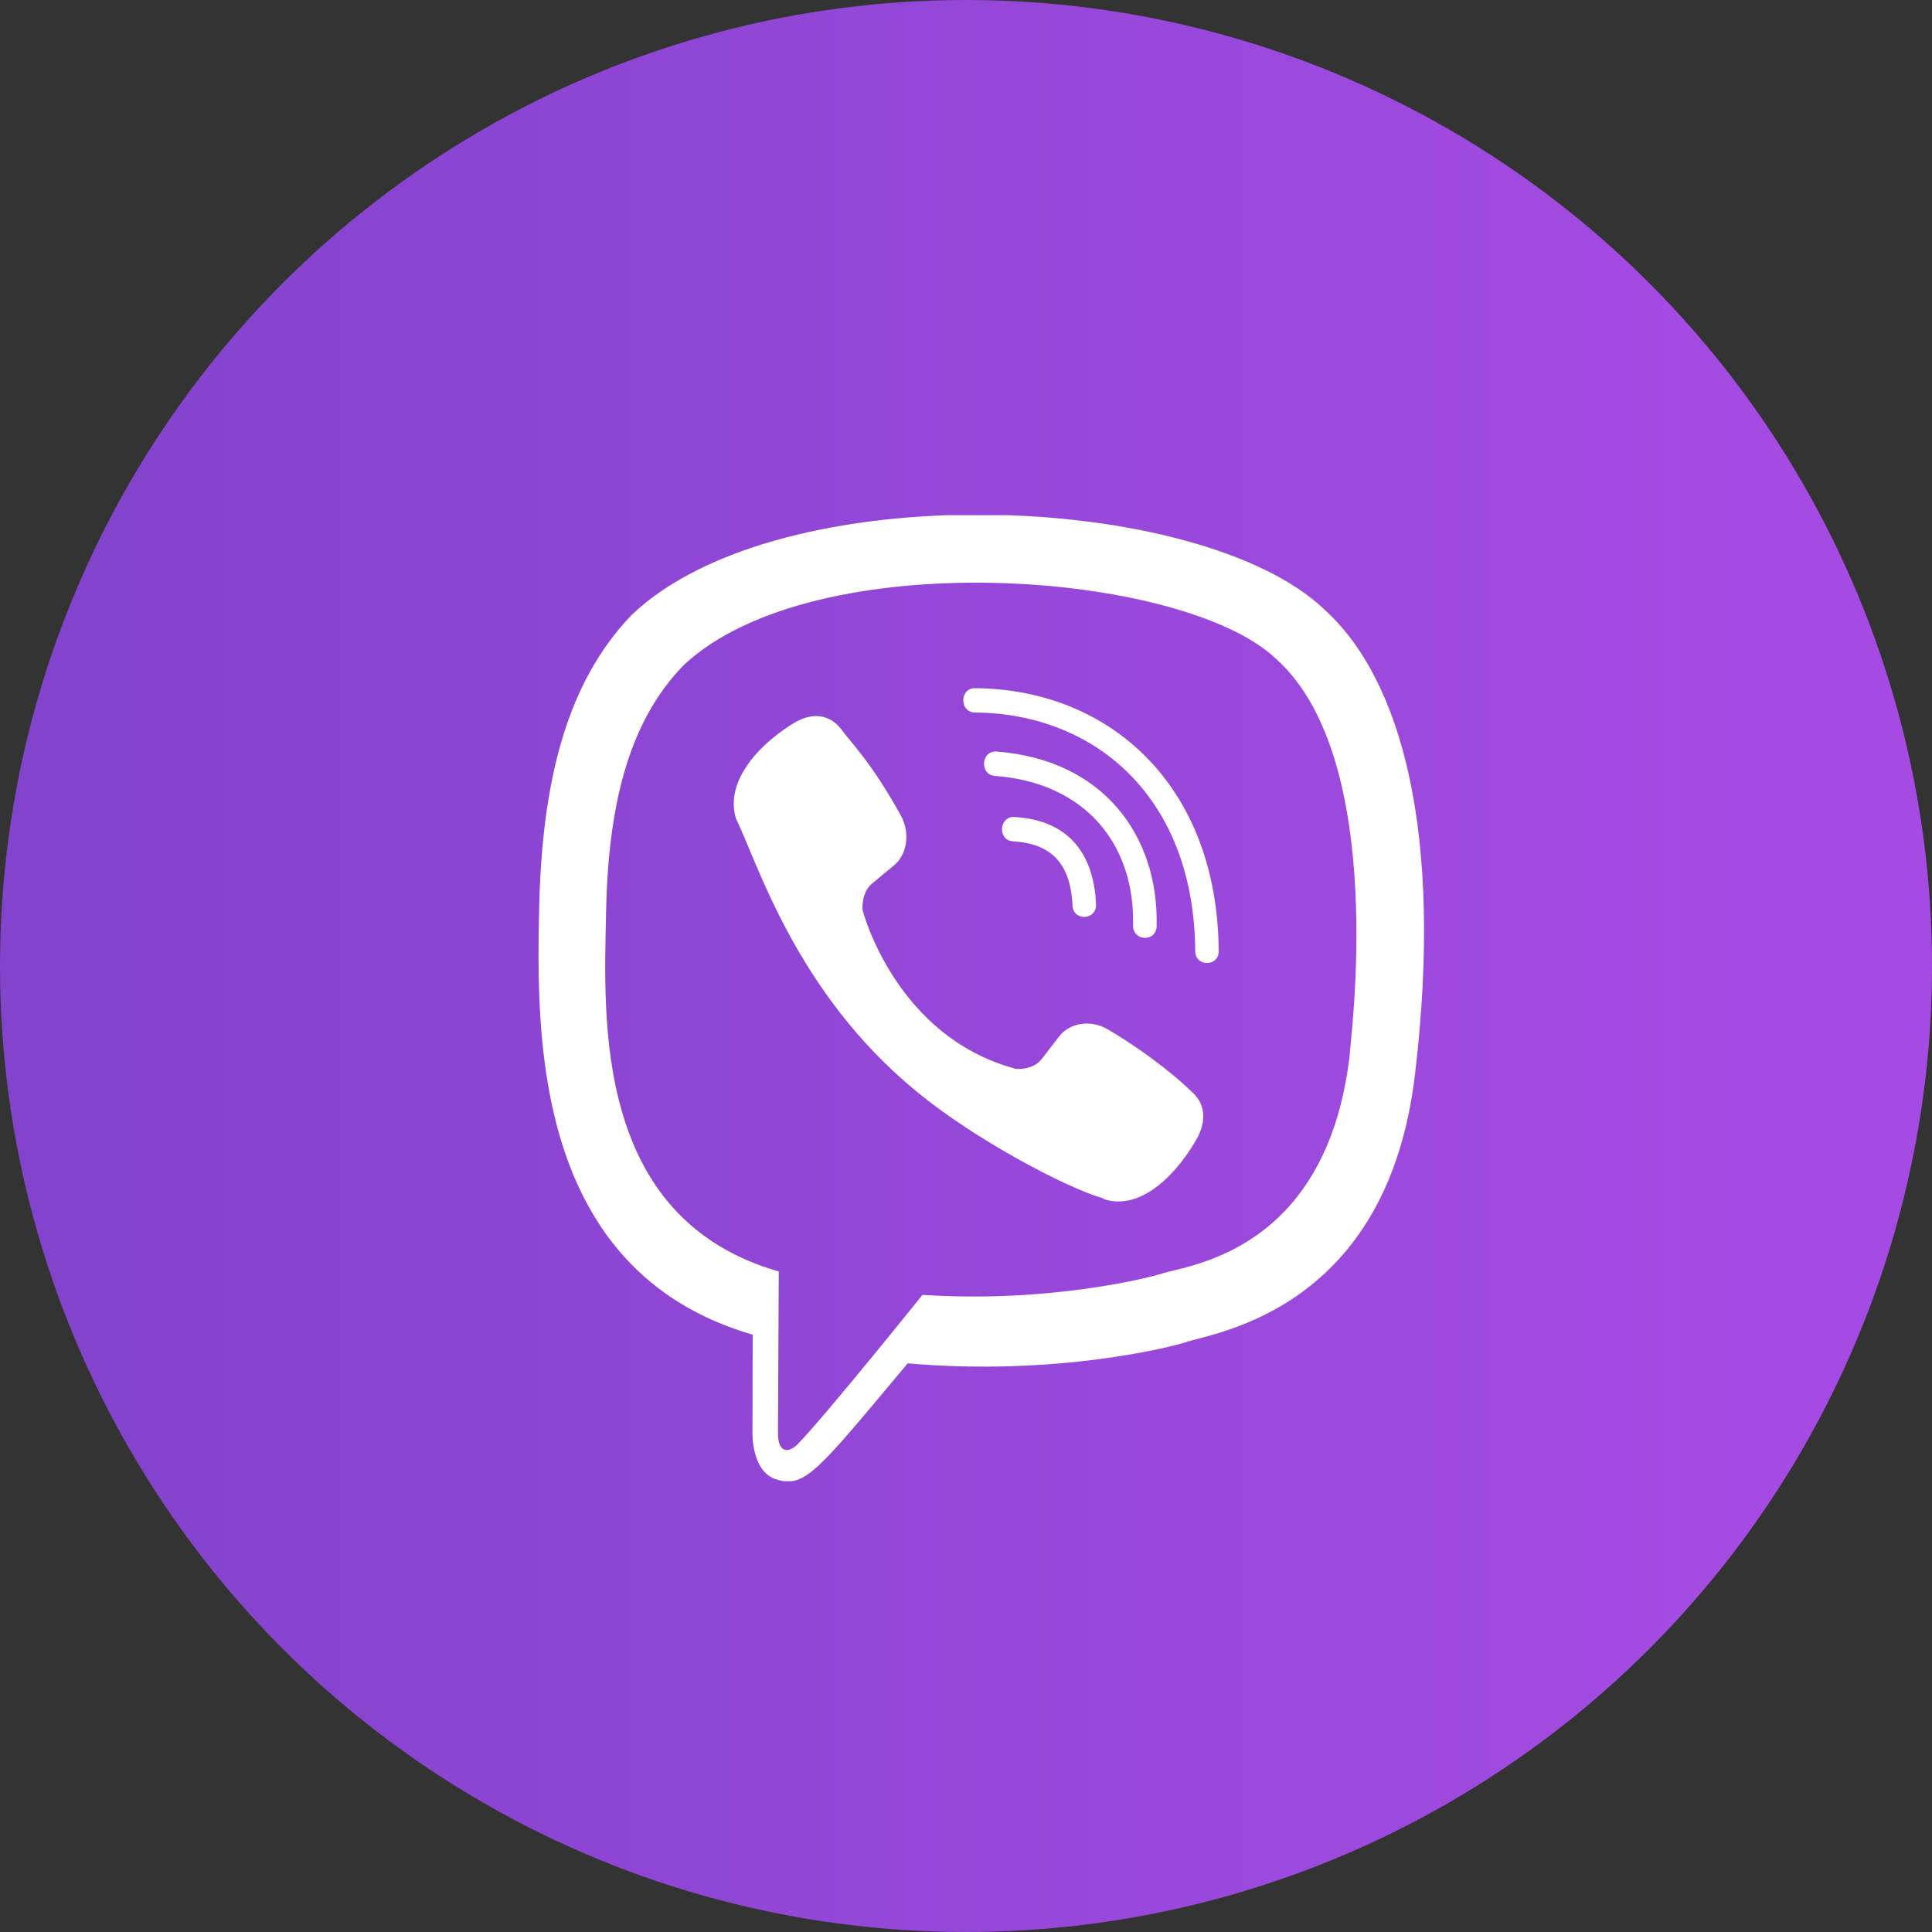
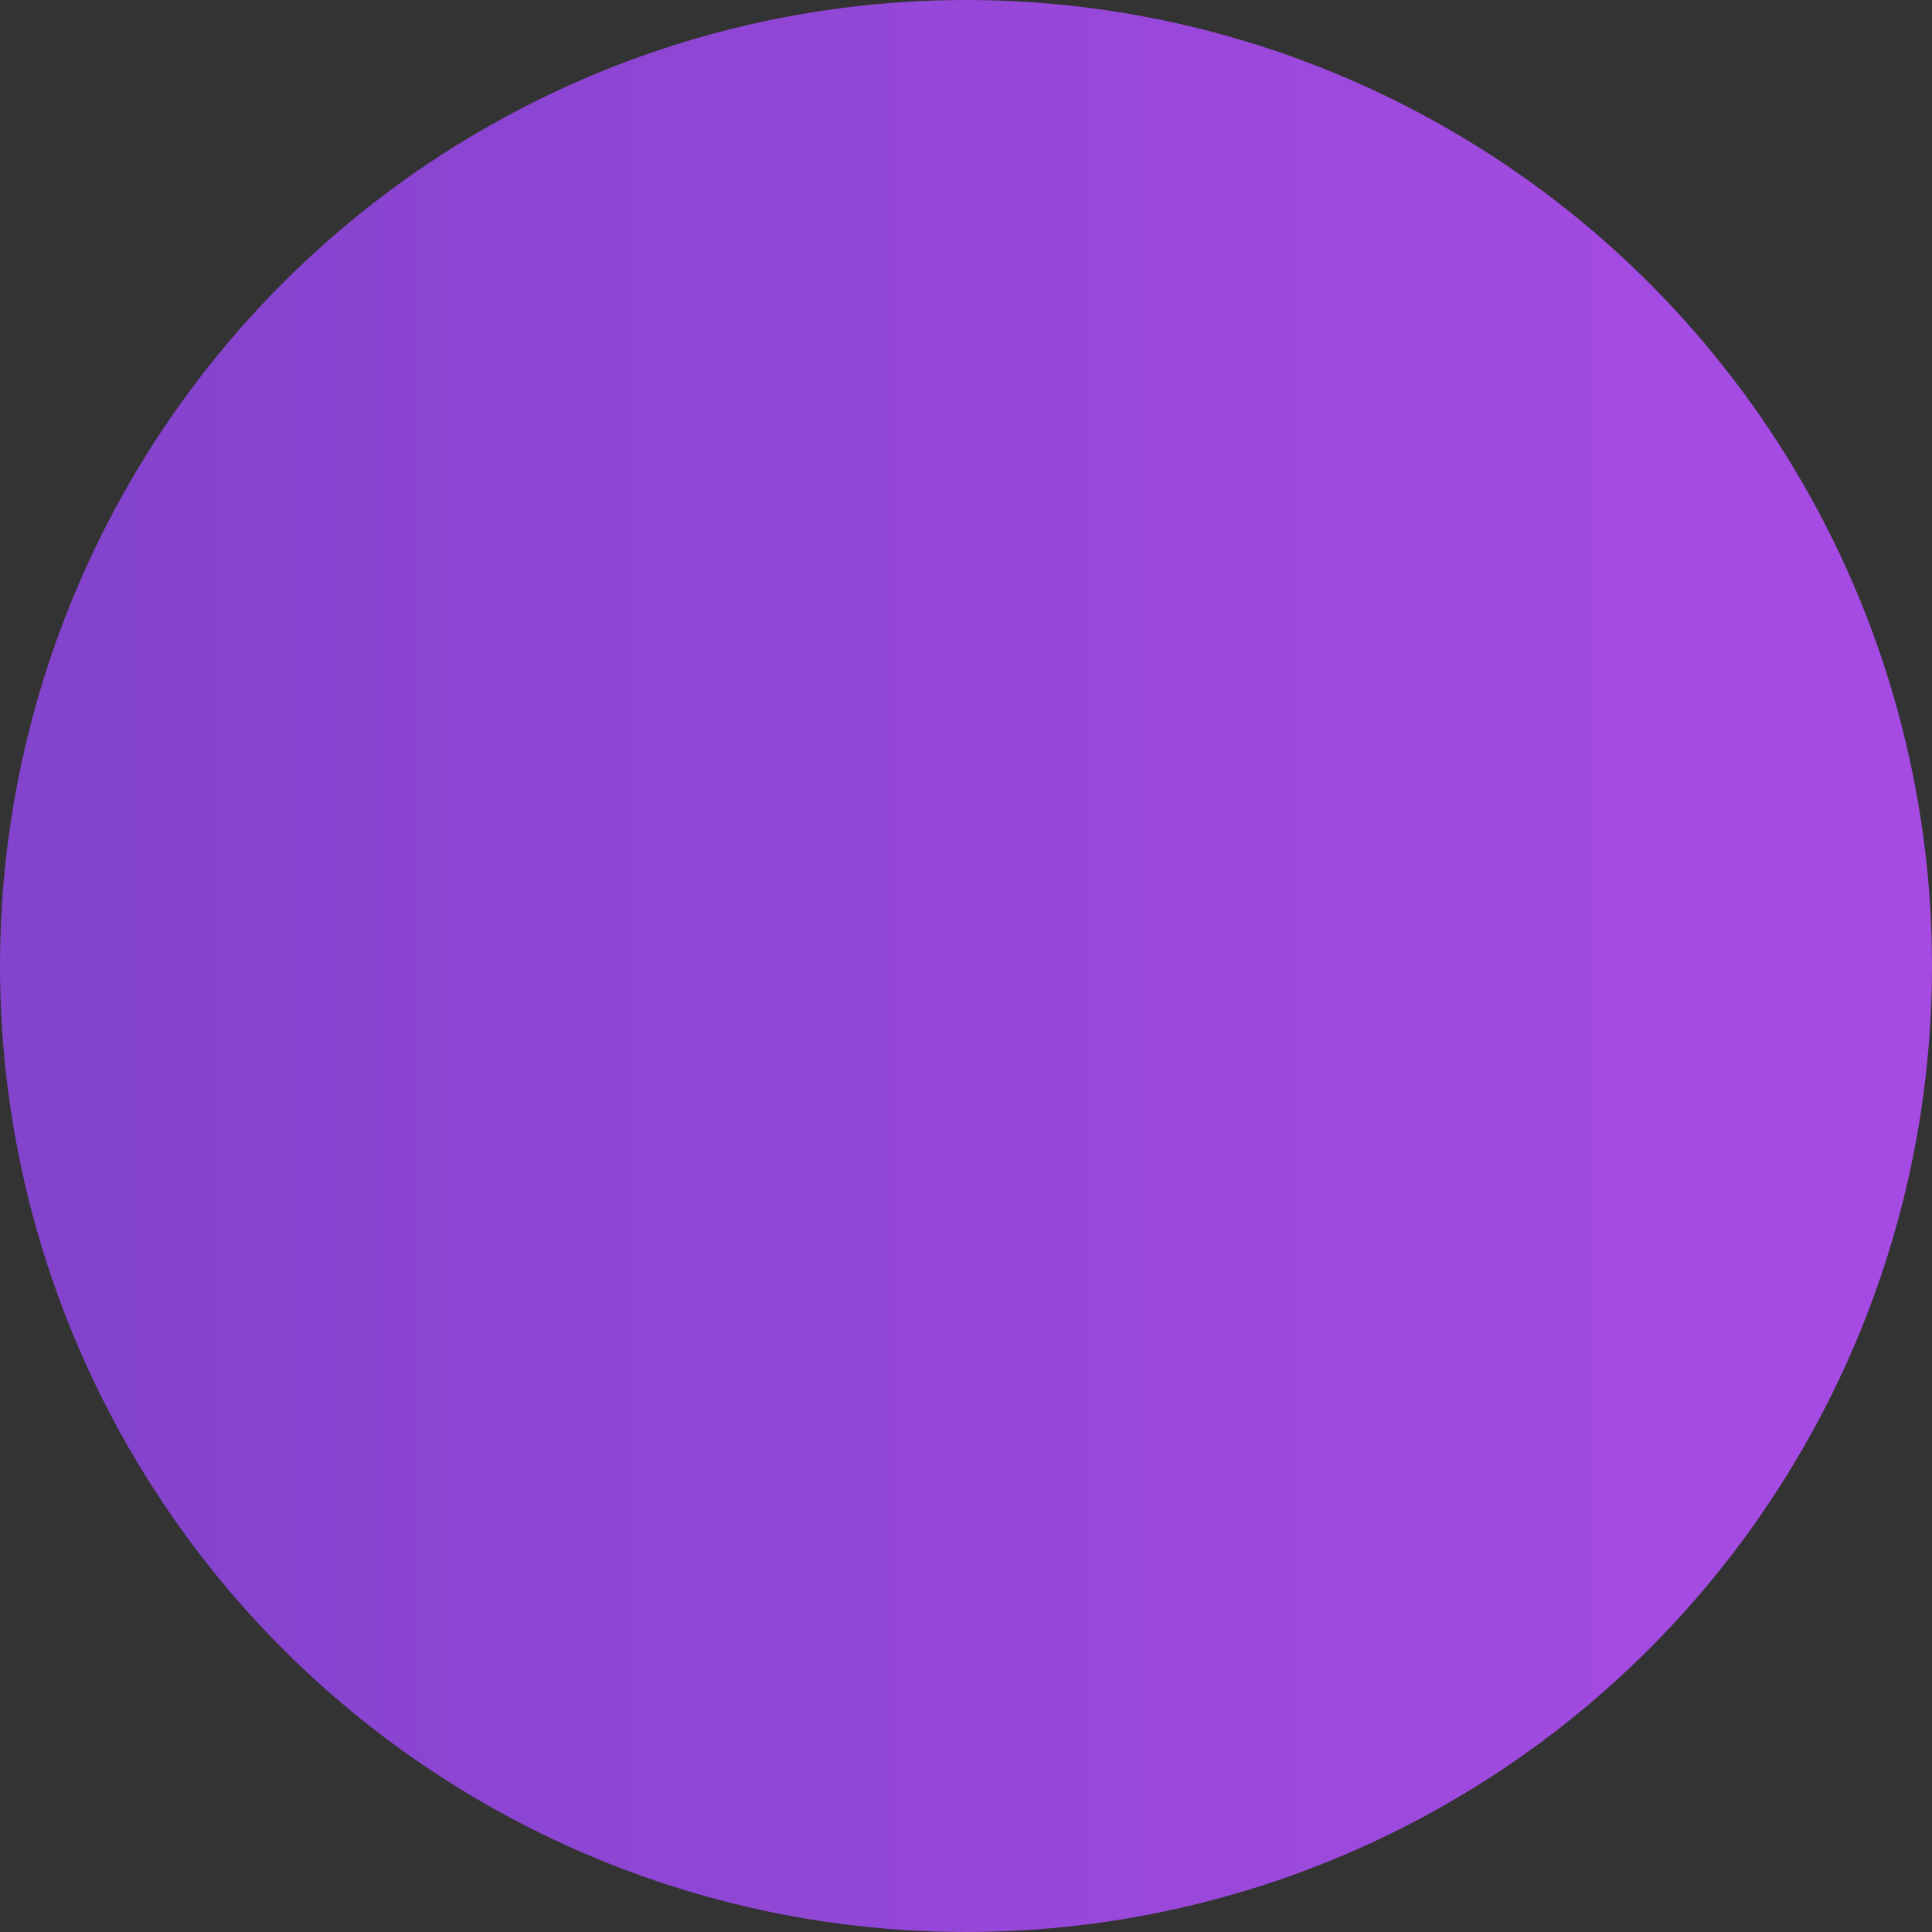
<svg xmlns="http://www.w3.org/2000/svg" width="25" height="25" viewBox="0 0 25 25" fill="none">
  <rect x="0" y="0" width="25" height="25" fill="#333333" stroke="none" />
  <circle cx="12.5" cy="12.5" r="12.5" fill="url(#paint0_linear)" />
  <g clip-path="url(#clip0)">
    <path d="M18.31 13.903C18.683 10.764 18.131 8.782 17.135 7.885L17.136 7.885C15.528 6.354 10.1 6.128 8.177 7.954C7.314 8.847 7.009 10.158 6.976 11.781C6.943 13.404 6.903 16.445 9.737 17.27H9.74L9.737 18.53C9.737 18.53 9.718 19.041 10.044 19.143C10.417 19.264 10.585 19.027 11.745 17.642C13.685 17.81 15.175 17.424 15.344 17.368C15.736 17.237 17.952 16.944 18.31 13.903ZM11.937 16.755C11.937 16.755 10.709 18.286 10.327 18.683C10.202 18.812 10.065 18.8 10.067 18.544C10.067 18.376 10.077 16.453 10.077 16.453C7.674 15.764 7.816 13.175 7.842 11.82C7.868 10.465 8.116 9.355 8.847 8.607C10.534 7.025 15.293 7.379 16.505 8.519C17.988 9.833 17.46 13.545 17.463 13.672C17.158 16.21 15.363 16.371 15.032 16.481C14.891 16.528 13.581 16.865 11.937 16.755V16.755Z" fill="white" />
-     <path d="M12.615 8.905C12.415 8.905 12.415 9.217 12.615 9.22C14.171 9.232 15.452 10.316 15.466 12.305C15.466 12.515 15.774 12.512 15.771 12.303H15.77C15.754 10.159 14.355 8.917 12.615 8.905V8.905Z" fill="white" />
+     <path d="M12.615 8.905C14.171 9.232 15.452 10.316 15.466 12.305C15.466 12.515 15.774 12.512 15.771 12.303H15.77C15.754 10.159 14.355 8.917 12.615 8.905V8.905Z" fill="white" />
    <path d="M14.662 11.976C14.658 12.183 14.964 12.193 14.967 11.983C14.993 10.801 14.264 9.828 12.895 9.725C12.694 9.71 12.673 10.025 12.873 10.04C14.061 10.13 14.686 10.941 14.662 11.976V11.976Z" fill="white" />
    <path d="M14.335 13.32C14.077 13.171 13.815 13.264 13.707 13.41L13.48 13.703C13.365 13.852 13.15 13.832 13.15 13.832C11.58 13.417 11.161 11.774 11.161 11.774C11.161 11.774 11.141 11.552 11.285 11.433L11.568 11.198C11.71 11.086 11.8 10.815 11.655 10.549C11.27 9.853 11.011 9.612 10.879 9.428C10.741 9.255 10.533 9.216 10.316 9.333H10.311C9.861 9.596 9.367 10.089 9.525 10.597C9.794 11.133 10.289 12.839 11.866 14.129C12.607 14.739 13.78 15.364 14.278 15.508L14.283 15.516C14.774 15.679 15.251 15.167 15.505 14.703V14.699C15.618 14.474 15.581 14.262 15.416 14.123C15.123 13.838 14.681 13.522 14.335 13.32Z" fill="white" />
    <path d="M13.109 10.887C13.61 10.917 13.852 11.178 13.878 11.715C13.888 11.925 14.192 11.91 14.183 11.7C14.15 10.999 13.784 10.609 13.126 10.572C12.925 10.56 12.906 10.876 13.109 10.887V10.887Z" fill="white" />
  </g>
  <defs>
    <linearGradient id="paint0_linear" x1="22.857" y1="12.143" x2="1.429" y2="12.143" gradientUnits="userSpaceOnUse">
      <stop stop-color="#A54BE3" />
      <stop offset="1" stop-color="#8443CD" />
    </linearGradient>
    <clipPath id="clip0">
-       <rect width="12.5" height="12.5" fill="white" transform="translate(6.25 6.667)" />
-     </clipPath>
+       </clipPath>
  </defs>
</svg>